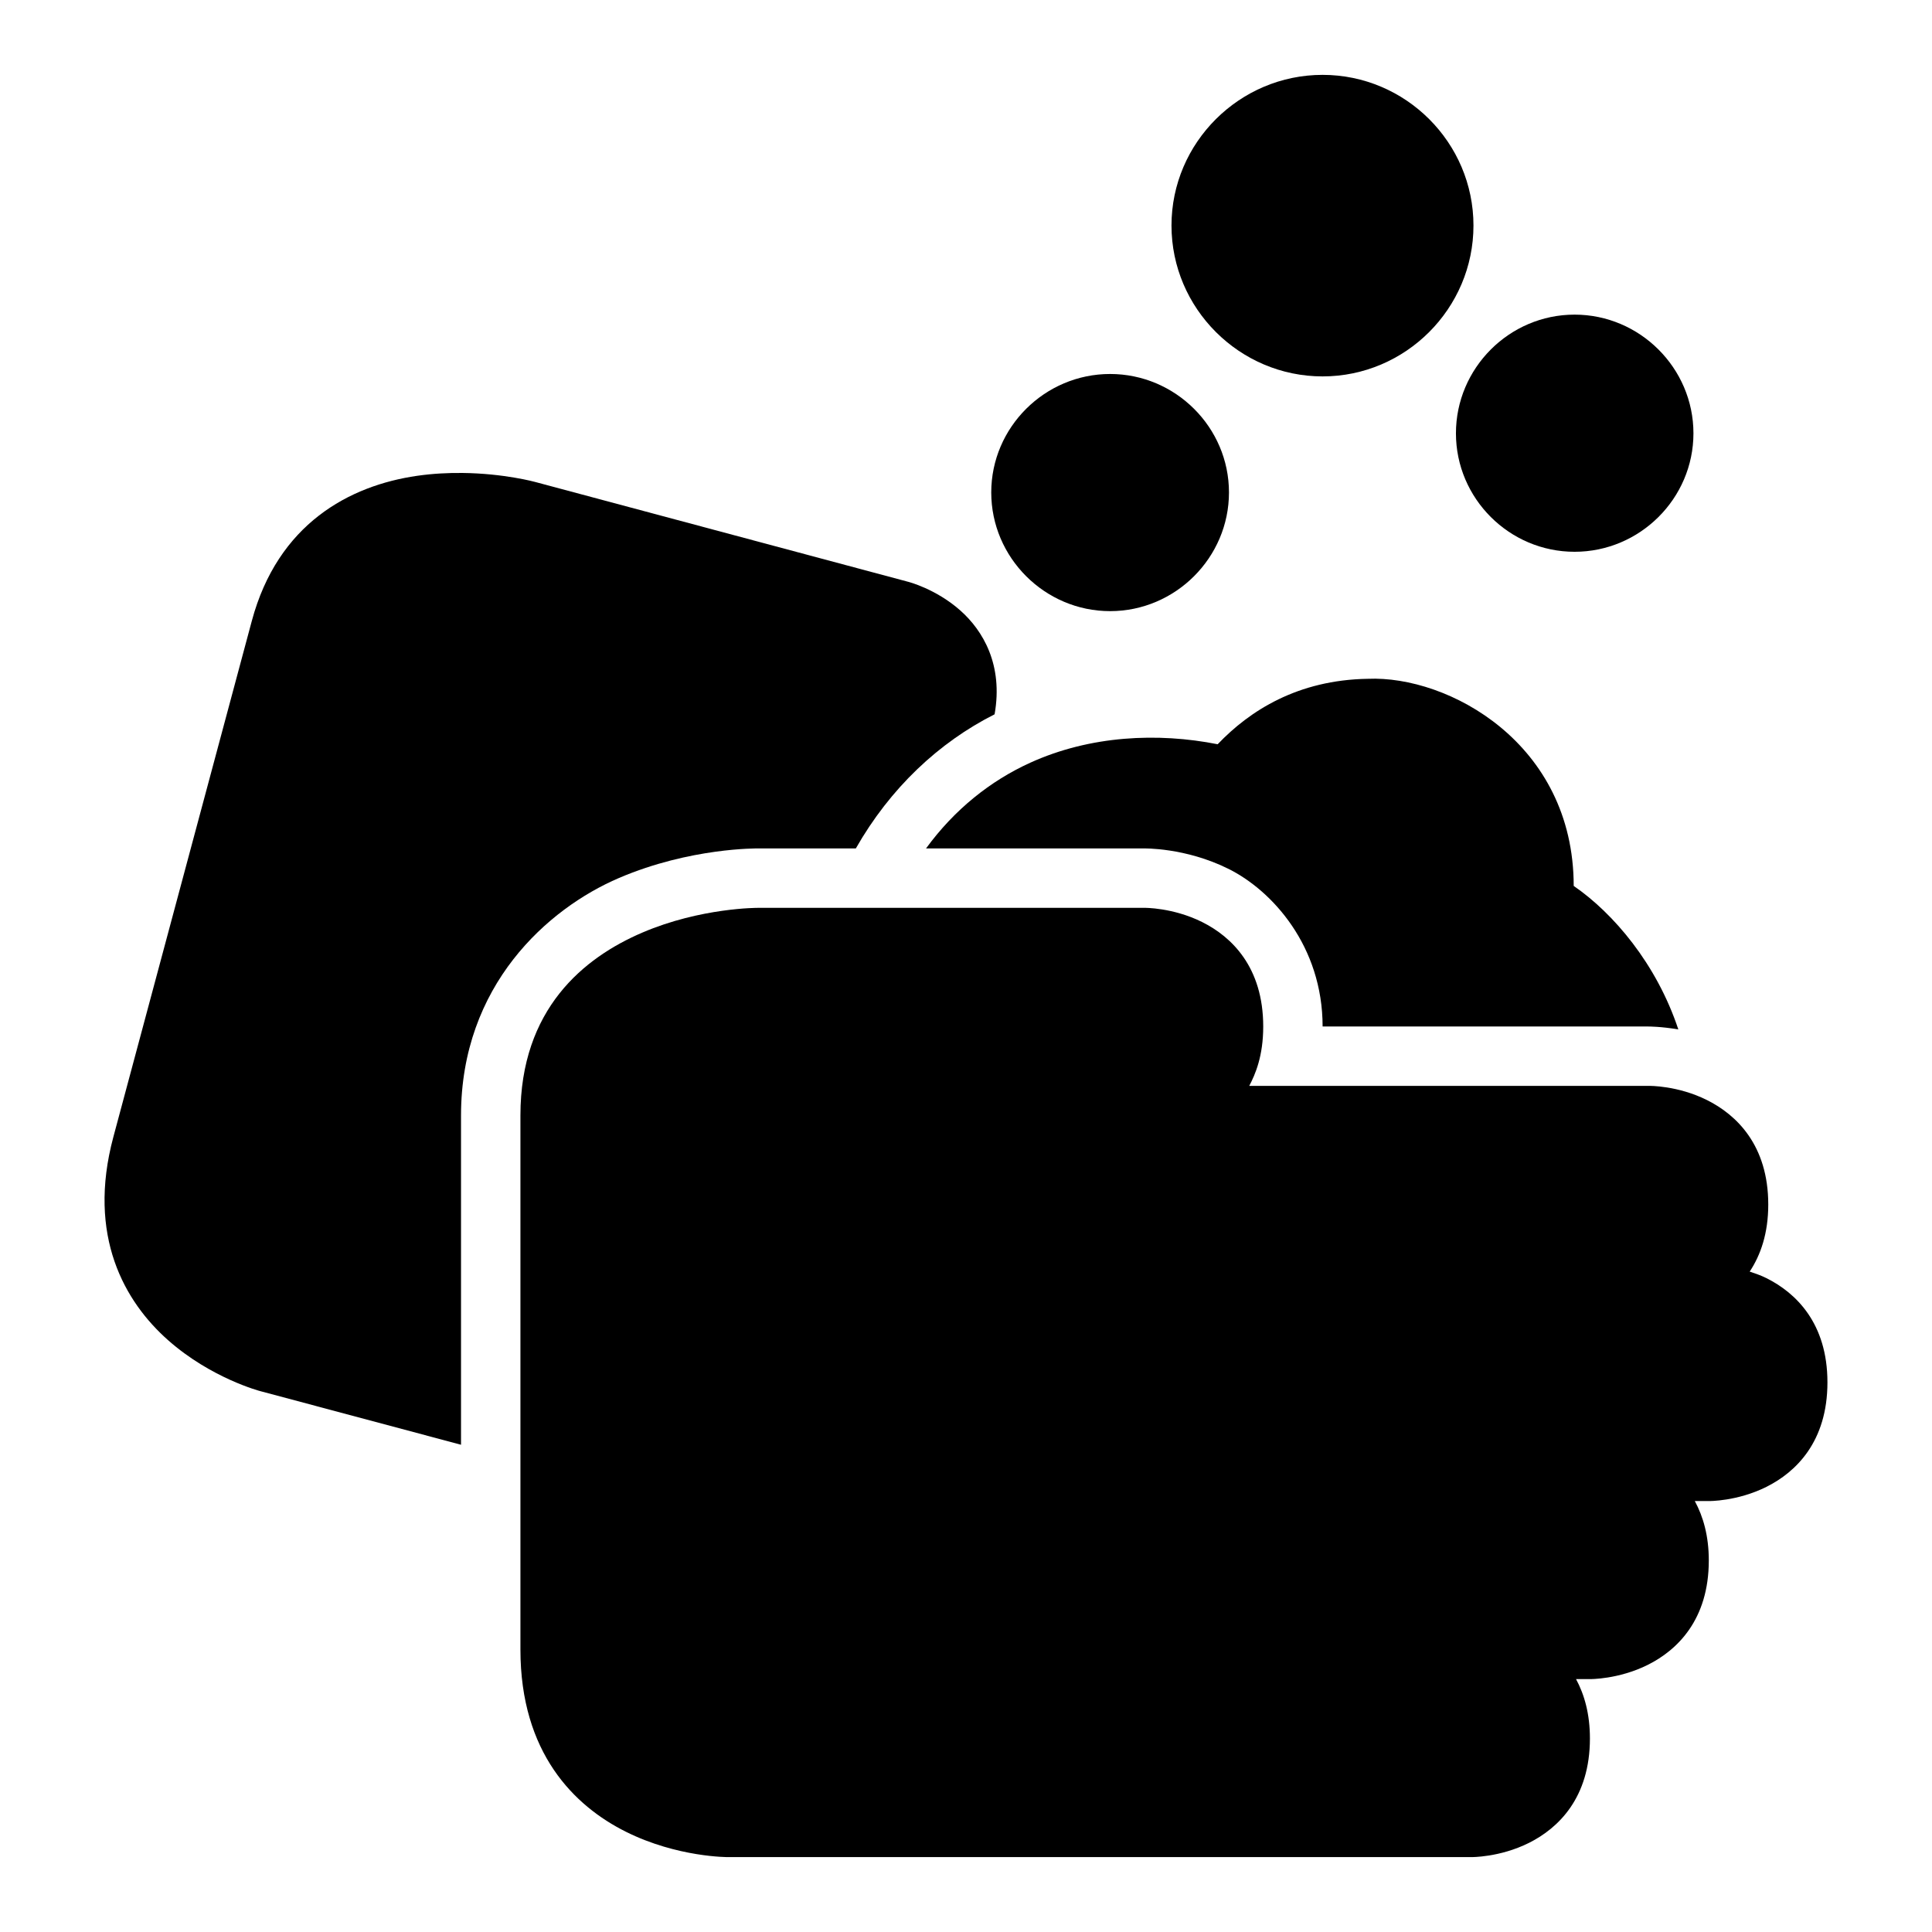
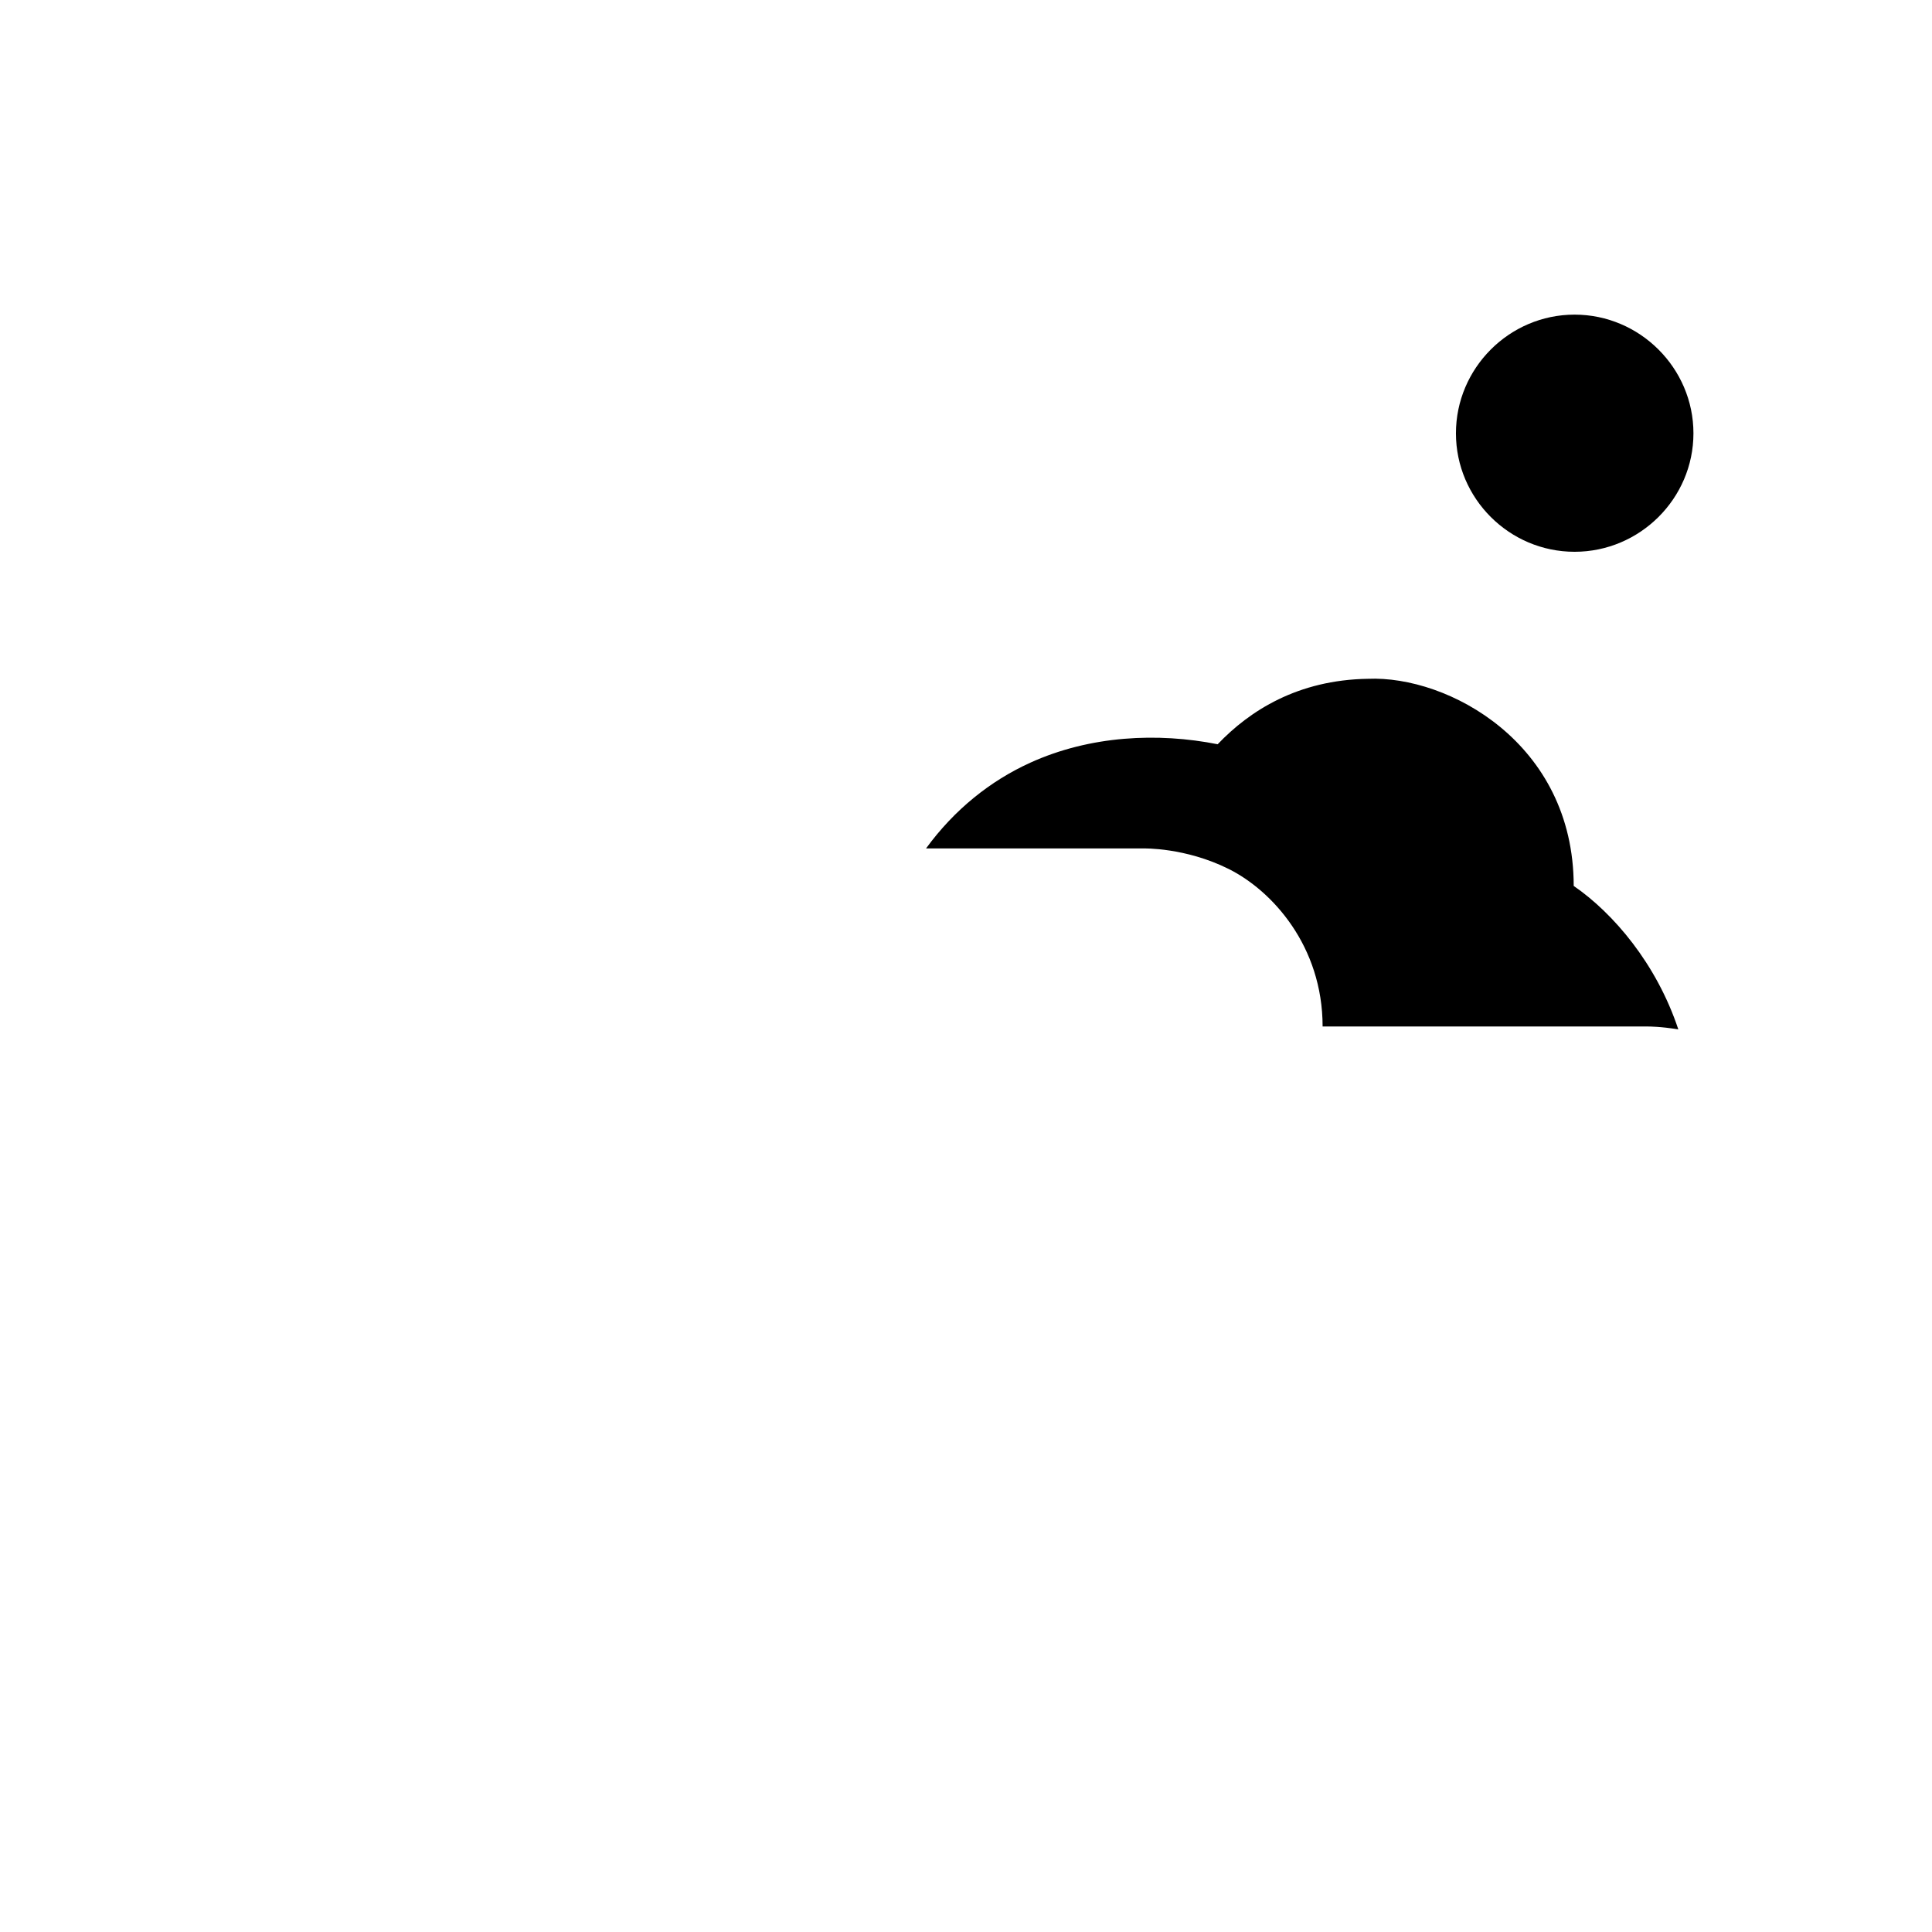
<svg xmlns="http://www.w3.org/2000/svg" fill="#000000" width="800px" height="800px" version="1.1" viewBox="144 144 512 512">
  <g>
    <path d="m506.47 323.89c-18.539 0.301-31.27 8.422-39.777 17.344-15.832-3.141-33.762-2.332-49.66 4.891-10.59 4.812-20.105 12.414-27.629 22.723h57.641s11.055-0.312 22.586 5.445c11.516 5.75 24.871 20.426 24.875 41.742h86.332s3.25-0.02 7.934 0.77c-5.762-17.379-17.254-30.84-27.723-38.023-0.02-37.855-33.293-55.82-54.578-54.891z" />
-     <path d="m266.48 269.34c-3.715-0.039-7.75 0.152-11.93 0.754-17.961 2.586-36.914 12.734-43.82 38.469l-36.684 136.73c-7.062 26.312 3.035 43.723 14.484 53.859 11.449 10.137 24.461 13.516 24.461 13.516l53.184 14.207v-87.27c0-34.457 22.965-54.844 41.863-62.93 18.902-8.09 36.727-7.828 36.871-7.828h25.891c9.082-15.941 21.941-28.066 36.777-35.547 2.324-13.105-3.082-22.203-9.086-27.52-6.512-5.766-13.824-7.598-13.824-7.598l-98.859-26.461s-8.184-2.262-19.328-2.383z" />
-     <path d="m344.91 384.59s-15.148-0.094-30.672 6.551c-15.527 6.641-32.32 20.254-32.32 48.461v141.54c0 27.422 14.266 41.461 27.953 48.293 13.688 6.832 27.137 6.719 27.137 6.719h196.85s7.547 0.117 15.328-3.766c7.781-3.887 16.16-11.953 16.16-27.676 0-6.477-1.457-11.605-3.676-15.73h3.676s7.562 0.102 15.344-3.781c7.781-3.887 16.16-11.938 16.16-27.676 0-6.488-1.48-11.609-3.707-15.73h3.707s7.5 0.117 15.281-3.766c7.781-3.887 16.16-11.941 16.16-27.691 0-15.695-8.375-23.727-16.16-27.613-1.523-0.762-2.996-1.254-4.445-1.738 2.918-4.406 4.922-10.176 4.922-17.773 0-15.738-8.438-23.789-16.219-27.676s-15.297-3.766-15.297-3.766h-106.03c1.59-3.027 3.707-7.875 3.707-15.73 0-15.738-8.375-23.789-16.16-27.676-7.781-3.887-15.344-3.781-15.344-3.781z" />
-     <path d="m438.19 243.11c-17.297 0-31.5 14.121-31.5 31.395 0 17.273 14.199 31.453 31.5 31.453 17.297 0 31.5-14.18 31.5-31.453 0-17.273-14.199-31.395-31.5-31.395z" />
    <path d="m561.28 227.38c-17.297 0-31.441 14.18-31.441 31.453 0 17.273 14.141 31.395 31.441 31.395 17.297 0 31.5-14.121 31.5-31.395 0-17.273-14.199-31.453-31.5-31.453z" />
-     <path d="m494.5 163.84c-22.004 0-40.043 17.957-40.043 39.926 0 21.973 18.039 39.984 40.043 39.984s39.984-18.012 39.984-39.984-17.98-39.926-39.984-39.926z" />
  </g>
</svg>